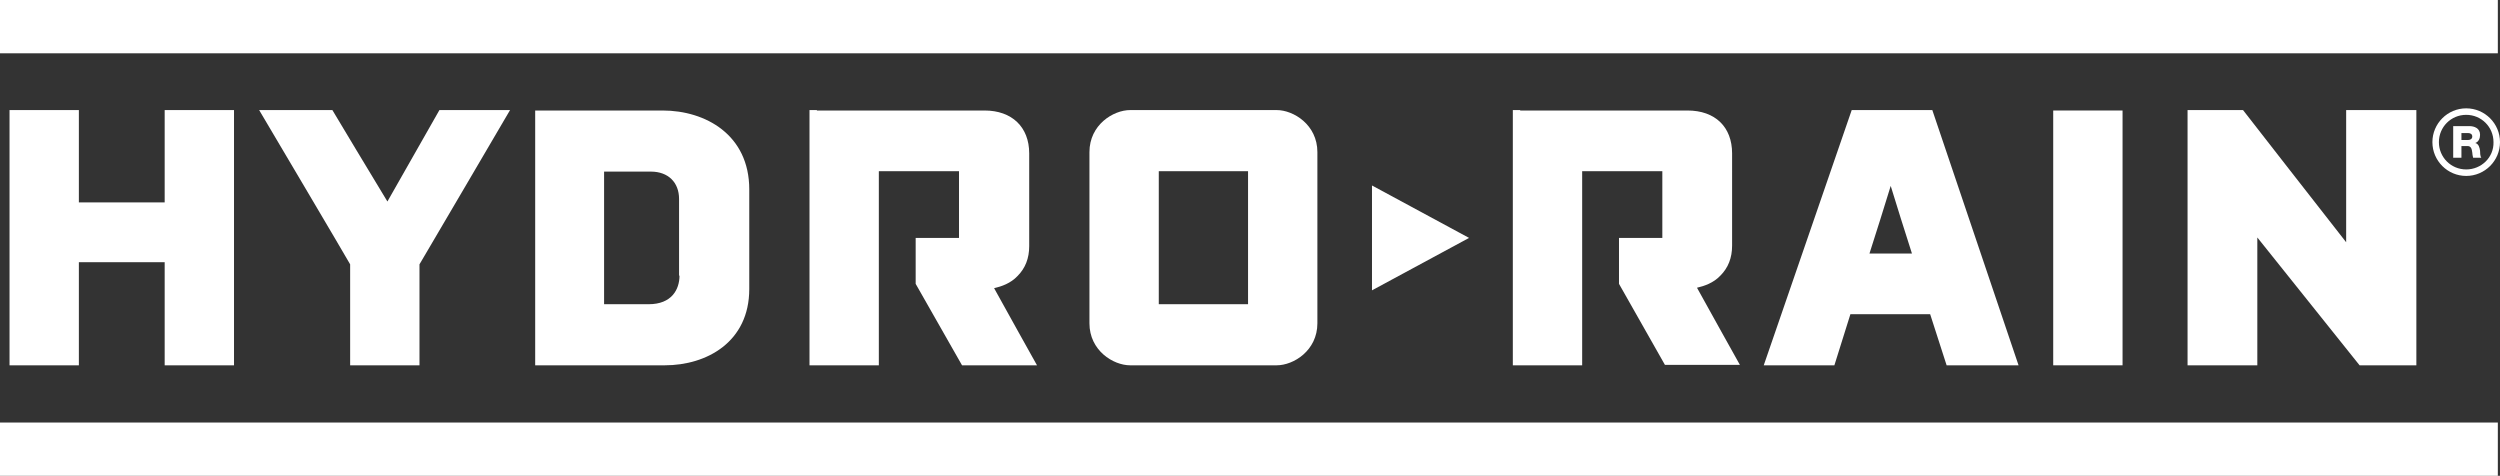
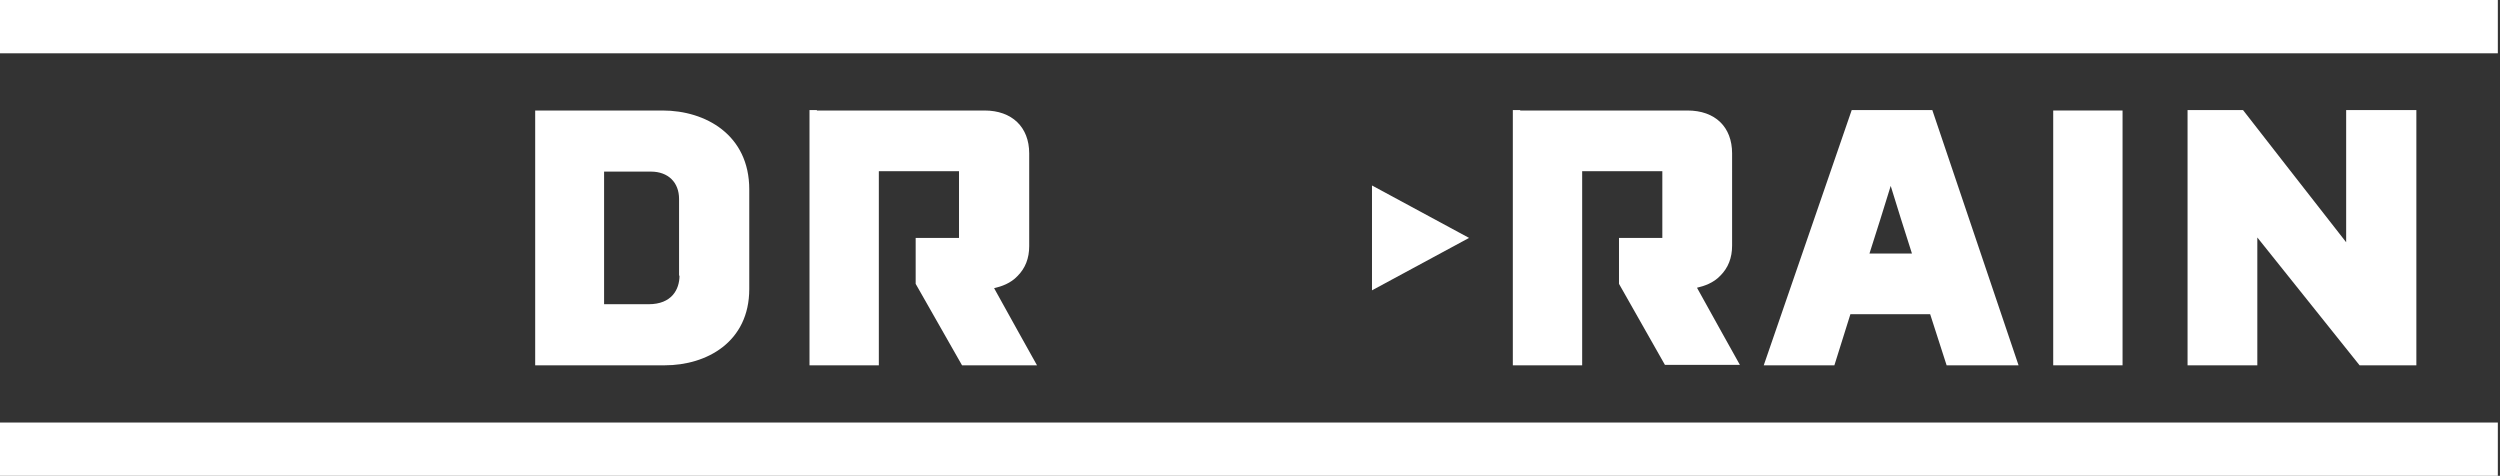
<svg xmlns="http://www.w3.org/2000/svg" version="1.1" id="Layer_1" x="0px" y="0px" viewBox="0 0 576.9 109.8" style="enable-background:new 0 0 576.9 109.8;" xml:space="preserve">
  <rect x="0" y="0" width="576.9" height="109.8" fill="#333333" stroke="none" />
  <style type="text/css"> .st0{fill:#FFFFFF;} </style>
  <g>
    <g>
-       <path class="st0" d="M52.4,25.4H38c0,0,0,18.5,0,21.3c-2.7,0-17.1,0-19.8,0c0-2.9,0-21.3,0-21.3h-16v58.9h16c0,0,0-20.9,0-23.8 c2.7,0,17.1,0,19.8,0c0,2.9,0,23.8,0,23.8h16V25.4H52.4z" />
-     </g>
+       </g>
  </g>
  <g>
    <g>
-       <path class="st0" d="M114.9,25.4h-13.5c0,0-9.7,17.1-12,21.1C87,42.6,76.7,25.4,76.7,25.4H59.8c0,0,20.6,34.8,21,35.6 c0,0.9,0,23.3,0,23.3h16c0,0,0-22.4,0-23.3c0.5-0.8,20.9-35.6,20.9-35.6H114.9z" />
-     </g>
+       </g>
  </g>
  <g>
    <g>
      <path class="st0" d="M488.1,25.5h-14.3v58.8h16V25.5H488.1z" />
    </g>
  </g>
  <g>
    <g>
      <g>
        <path class="st0" d="M555.8,25.4h-14.4c0,0,0,23.3,0,30.5c-4.8-6.1-23.8-30.5-23.8-30.5h-12.8v58.9h16.1c0,0,0-22.5,0-29.5 c4.7,5.9,23.6,29.5,23.6,29.5h13.1V25.4H555.8z" />
      </g>
    </g>
  </g>
  <g>
    <g>
      <path class="st0" d="M152.9,25.5h-29.4v58.8h29.9c9.7,0,19.5-5.4,19.5-17.6v-23C172.9,31.1,162.8,25.5,152.9,25.5z M156.8,63.6 c0,3.2-1.8,6.6-7.1,6.6c0,0-7.8,0-10.3,0V39.6c2.5,0,10.8,0,10.8,0c4,0,6.5,2.5,6.5,6.3V63.6z" />
    </g>
  </g>
  <g>
-     <path class="st0" d="M294.6,25.4h-33.8c-3.9,0-9.4,3.4-9.4,9.7v39.5c0,6.3,5.5,9.7,9.4,9.7h33.8c3.9,0,9.4-3.4,9.4-9.7V35.1 C304,28.8,298.5,25.4,294.6,25.4z M288,70.2h-20.6V39.5H288V70.2z" />
-   </g>
+     </g>
  <g>
    <path class="st0" d="M445.9,25.4h-18.6l-20.3,58.9h16.3c0,0,3.1-9.9,3.7-11.8h18.4c0.6,1.9,3.8,11.8,3.8,11.8h16.6L445.9,25.4z M431.4,58.5c1-3.1,4.1-12.9,4.9-15.6c0.8,2.7,3.9,12.5,4.9,15.6H431.4z" />
  </g>
  <g>
    <g>
      <path class="st0" d="M188.5,25.4h-1.7v58.9h16c0,0,0-41.6,0-44.8c2.7,0,15.9,0,18.5,0c0,2.5,0,12.8,0,15.4c-2.3,0-10,0-10,0v10.6 L222,84.3h17.3c0,0-8.1-14.5-9.9-17.8c1.7-0.4,3.8-1.1,5.4-2.8c1.8-1.8,2.7-4.1,2.7-6.9V35.4c0-6.1-4-9.9-10.3-9.9H188.5z" />
    </g>
  </g>
  <g>
    <g>
      <path class="st0" d="M350.8,25.4h-1.7v58.9h16c0,0,0-41.6,0-44.8c2.7,0,15.9,0,18.5,0c0,2.5,0,12.8,0,15.4c-2.3,0-10,0-10,0v10.6 l10.6,18.7h17.3c0,0-8.1-14.5-9.9-17.8c1.7-0.4,3.8-1.1,5.4-2.8c1.8-1.8,2.7-4.1,2.7-6.9V35.4c0-6.1-3.9-9.9-10.3-9.9H350.8z" />
    </g>
  </g>
  <g>
    <rect class="st0" width="576.4" height="12.3" />
  </g>
  <g>
    <rect y="97.5" class="st0" width="576.4" height="12.4" />
  </g>
  <g>
    <polygon class="st0" points="316.6,67 316.6,42.8 339,54.9 " />
  </g>
  <g>
-     <path class="st0" d="M569.1,25c-4.3,0-7.8,3.5-7.8,7.8c0,4.3,3.5,7.8,7.8,7.8c4.3,0,7.8-3.5,7.8-7.8C576.9,28.5,573.4,25,569.1,25z M569.1,39.1c-3.5,0-6.3-2.8-6.3-6.3c0-3.5,2.8-6.3,6.3-6.3c3.5,0,6.3,2.8,6.3,6.3C575.5,36.3,572.6,39.1,569.1,39.1z" />
-     <path class="st0" d="M571.2,33L571.2,33c0.8-0.3,1.1-1.1,1.1-1.9c0-1.5-1.3-2-2.5-2h-3.7v7.3h1.9v-2.7h1.4c0.9,0,1,0.8,1.1,1.5 c0,0.2,0.1,0.9,0.2,1.2h1.9c-0.3-0.3-0.3-1.3-0.3-1.6C572.2,34.1,572,33.2,571.2,33z M569.6,32.3H568v-1.6h1.5c0.5,0,1,0.2,1,0.8 C570.5,32,570.1,32.3,569.6,32.3z" />
-   </g>
+     </g>
</svg>